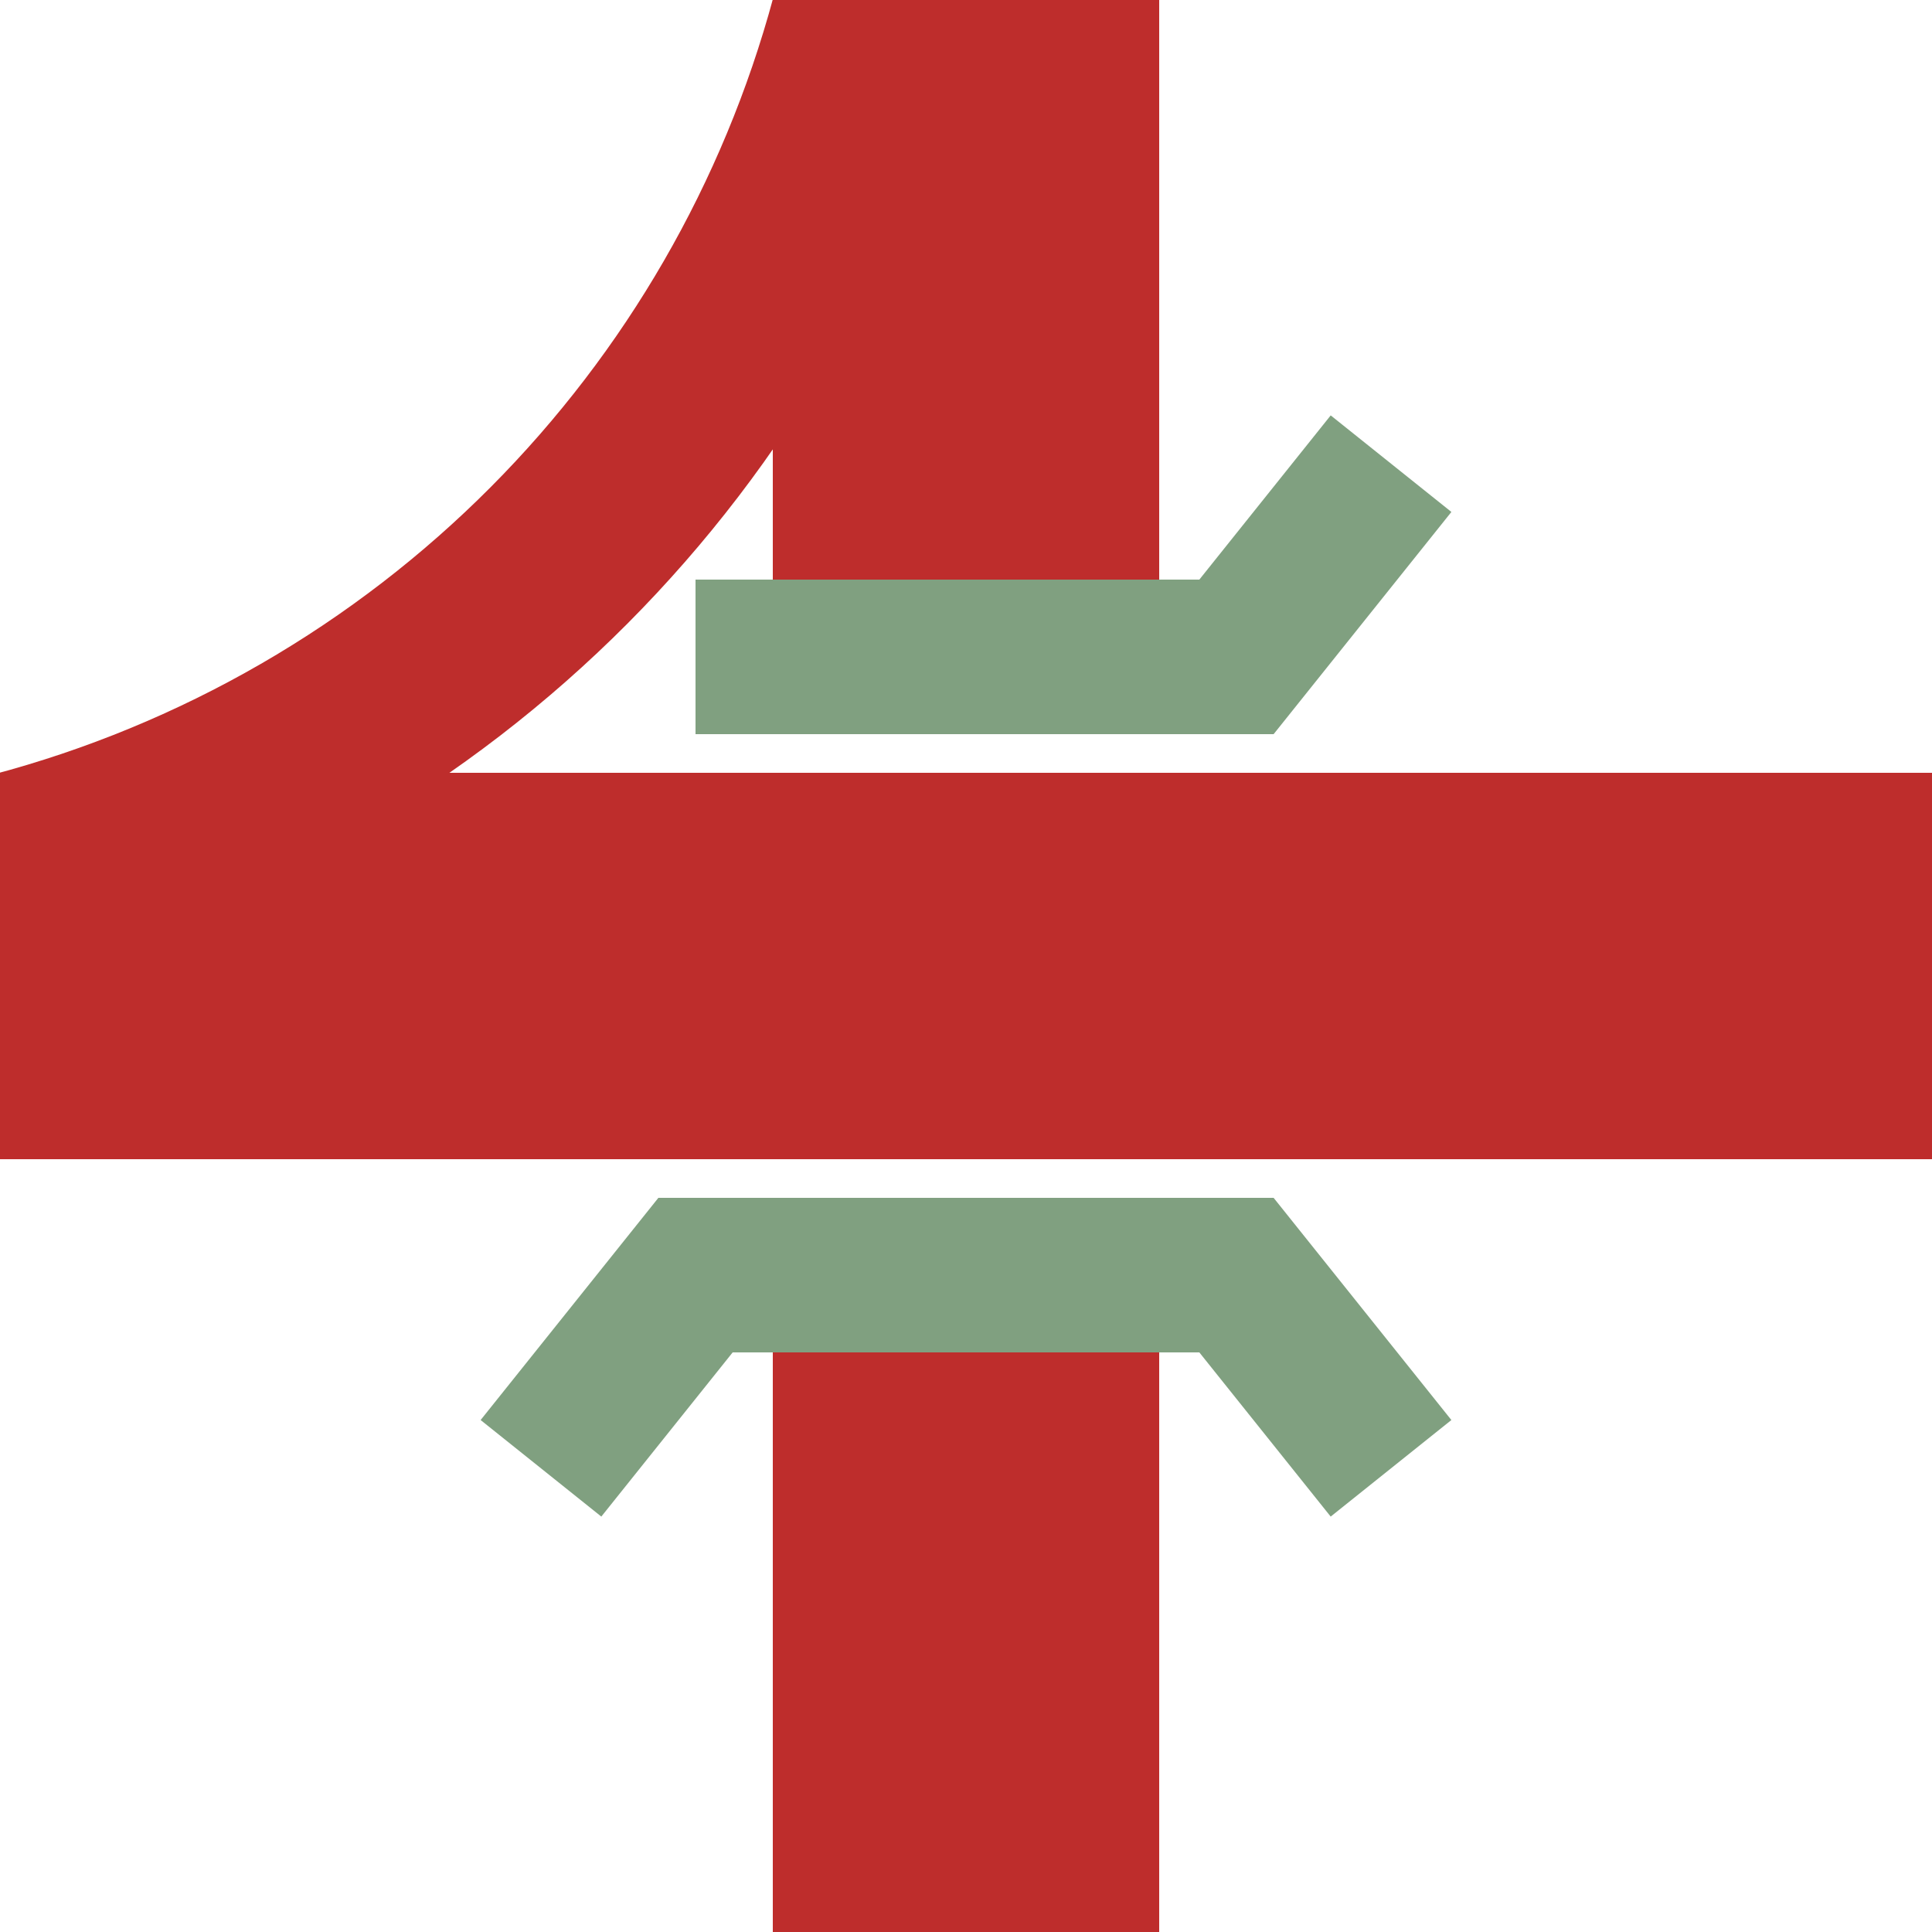
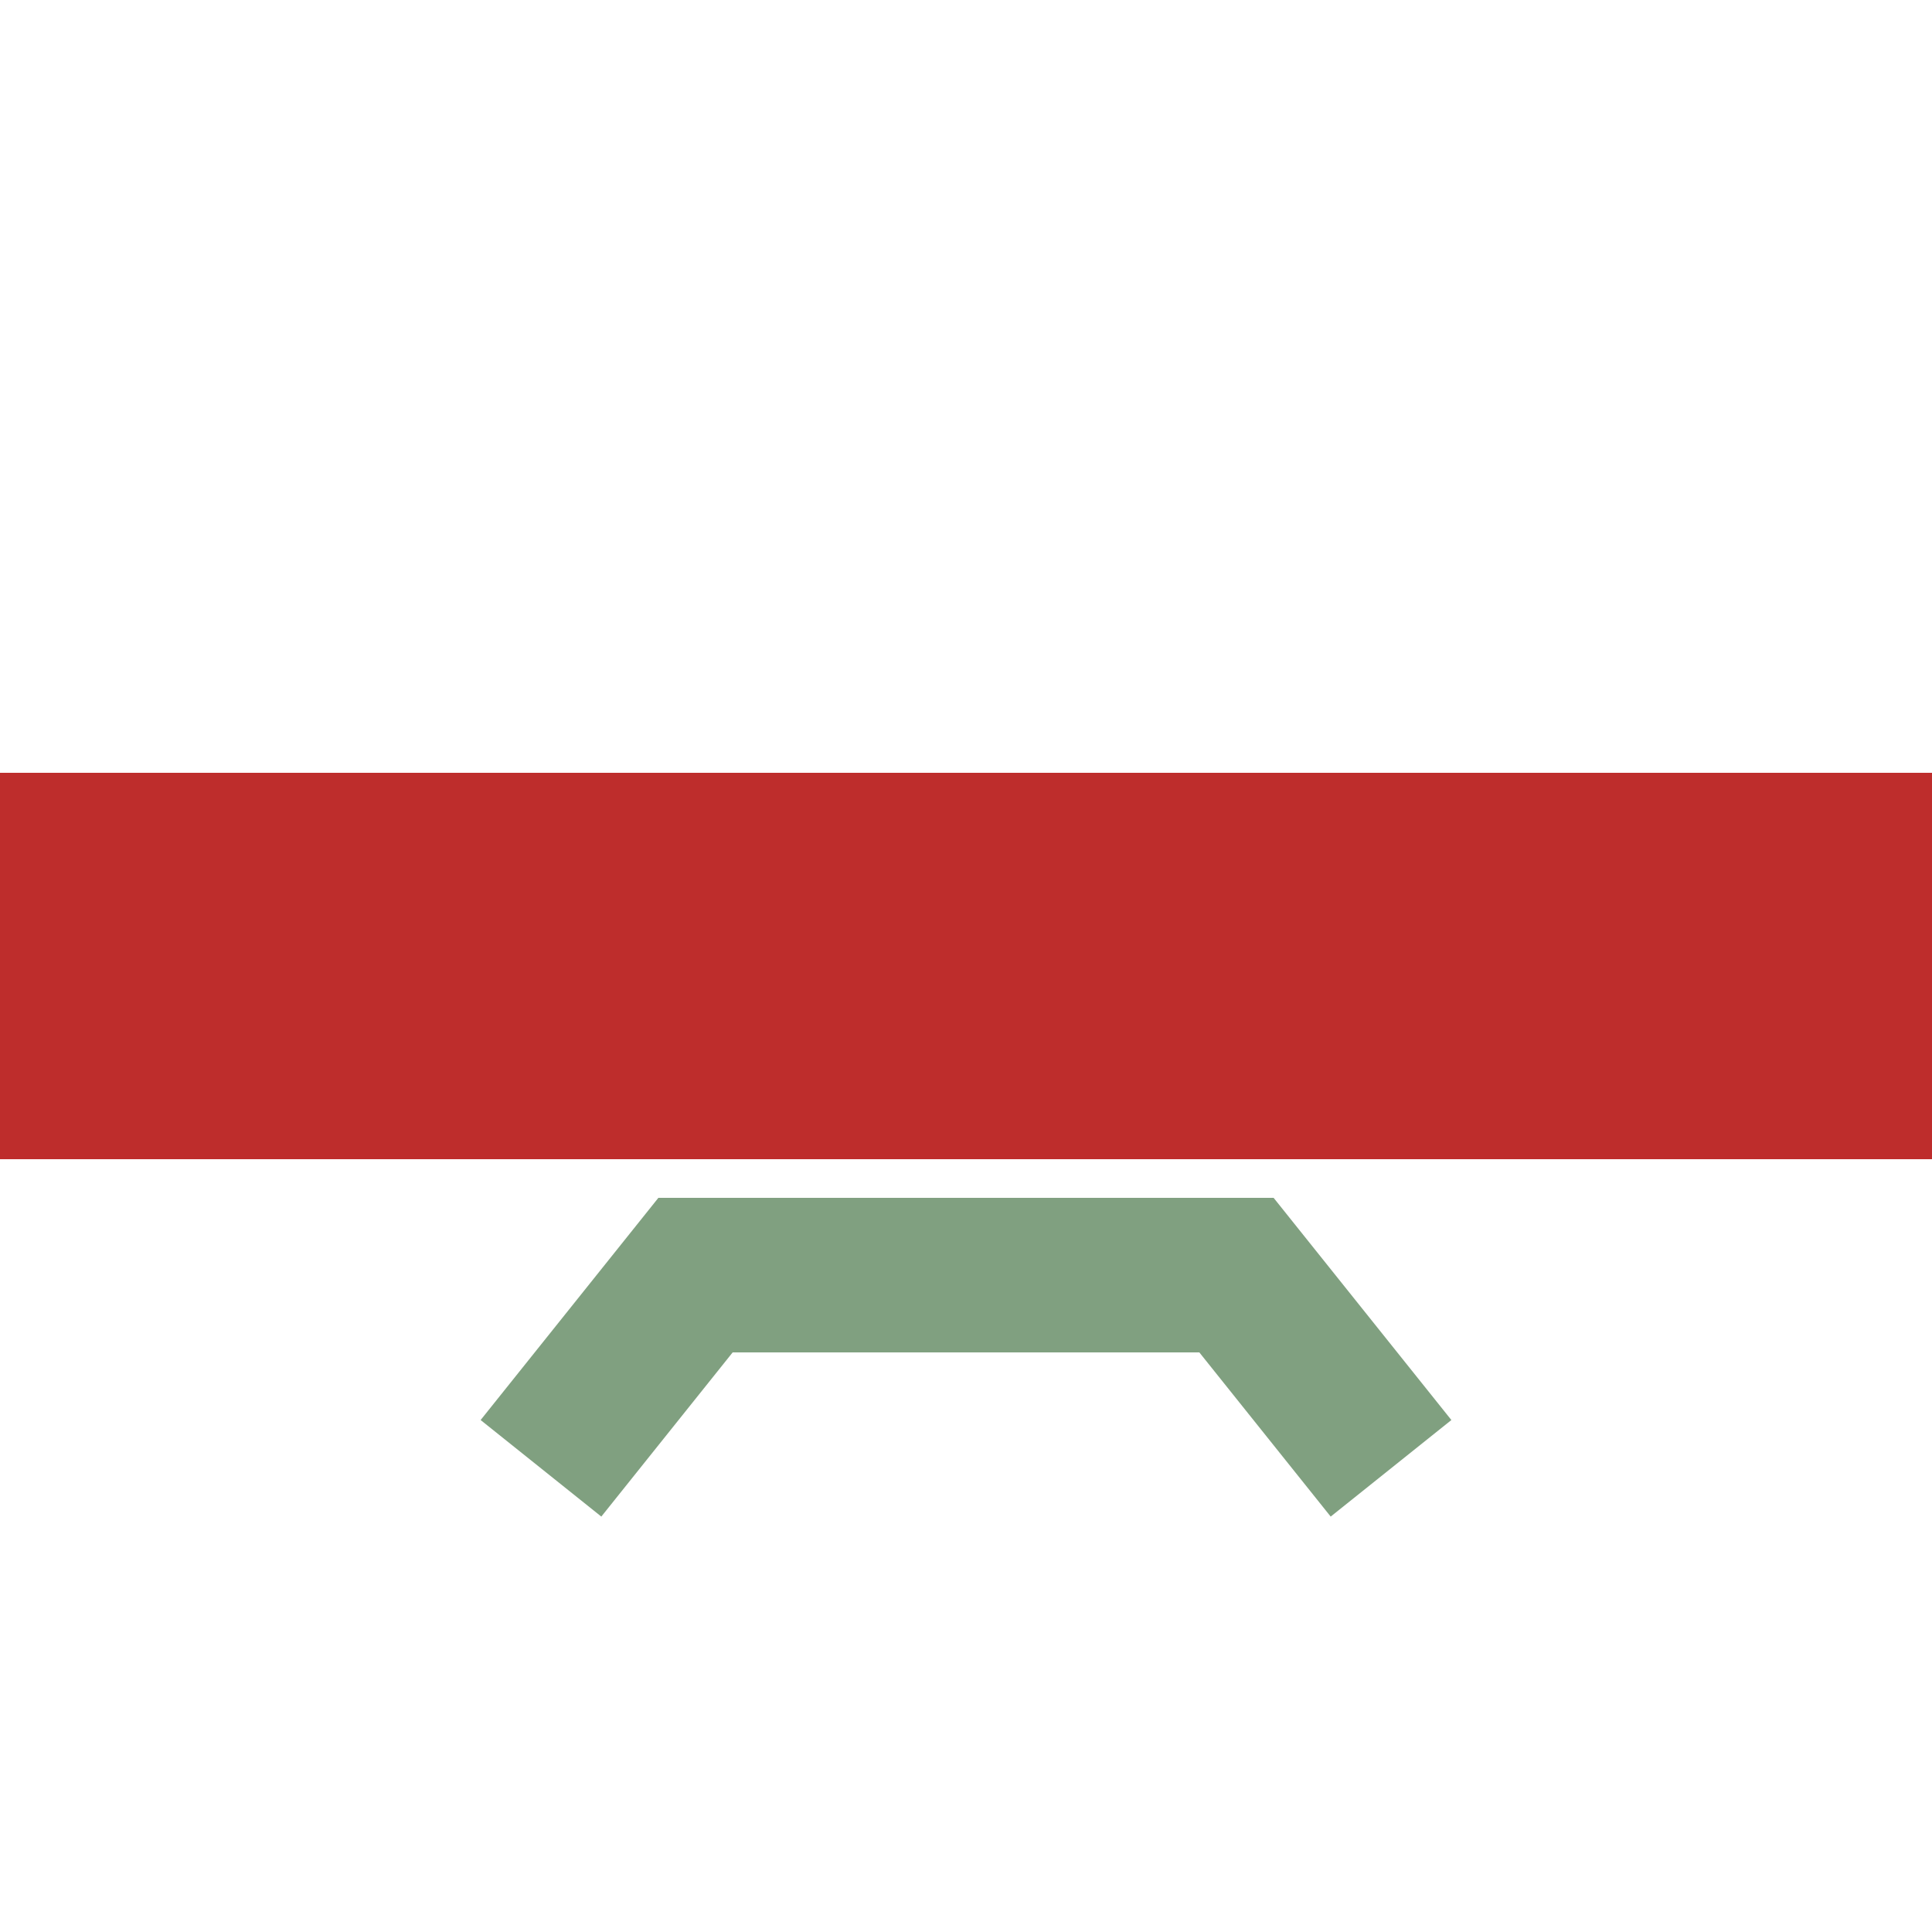
<svg xmlns="http://www.w3.org/2000/svg" width="500" height="500">
  <title>KRZur</title>
  <g stroke="#BE2D2C" stroke-width="100" fill="none">
-     <path d="M 250,0 V500" stroke-dasharray="180,140" />
    <path d="M 0,250 H500" />
  </g>
  <g stroke="#BE2D2C" stroke-width="50" fill="none">
-     <circle cx="-75" cy="-75" r="310" />
    <g stroke="#80a080" stroke-width="40">
-       <polyline points="180,170 320,170 360,120" />
      <polyline points="140,380 180,330 320,330 360,380" />
    </g>
  </g>
</svg>